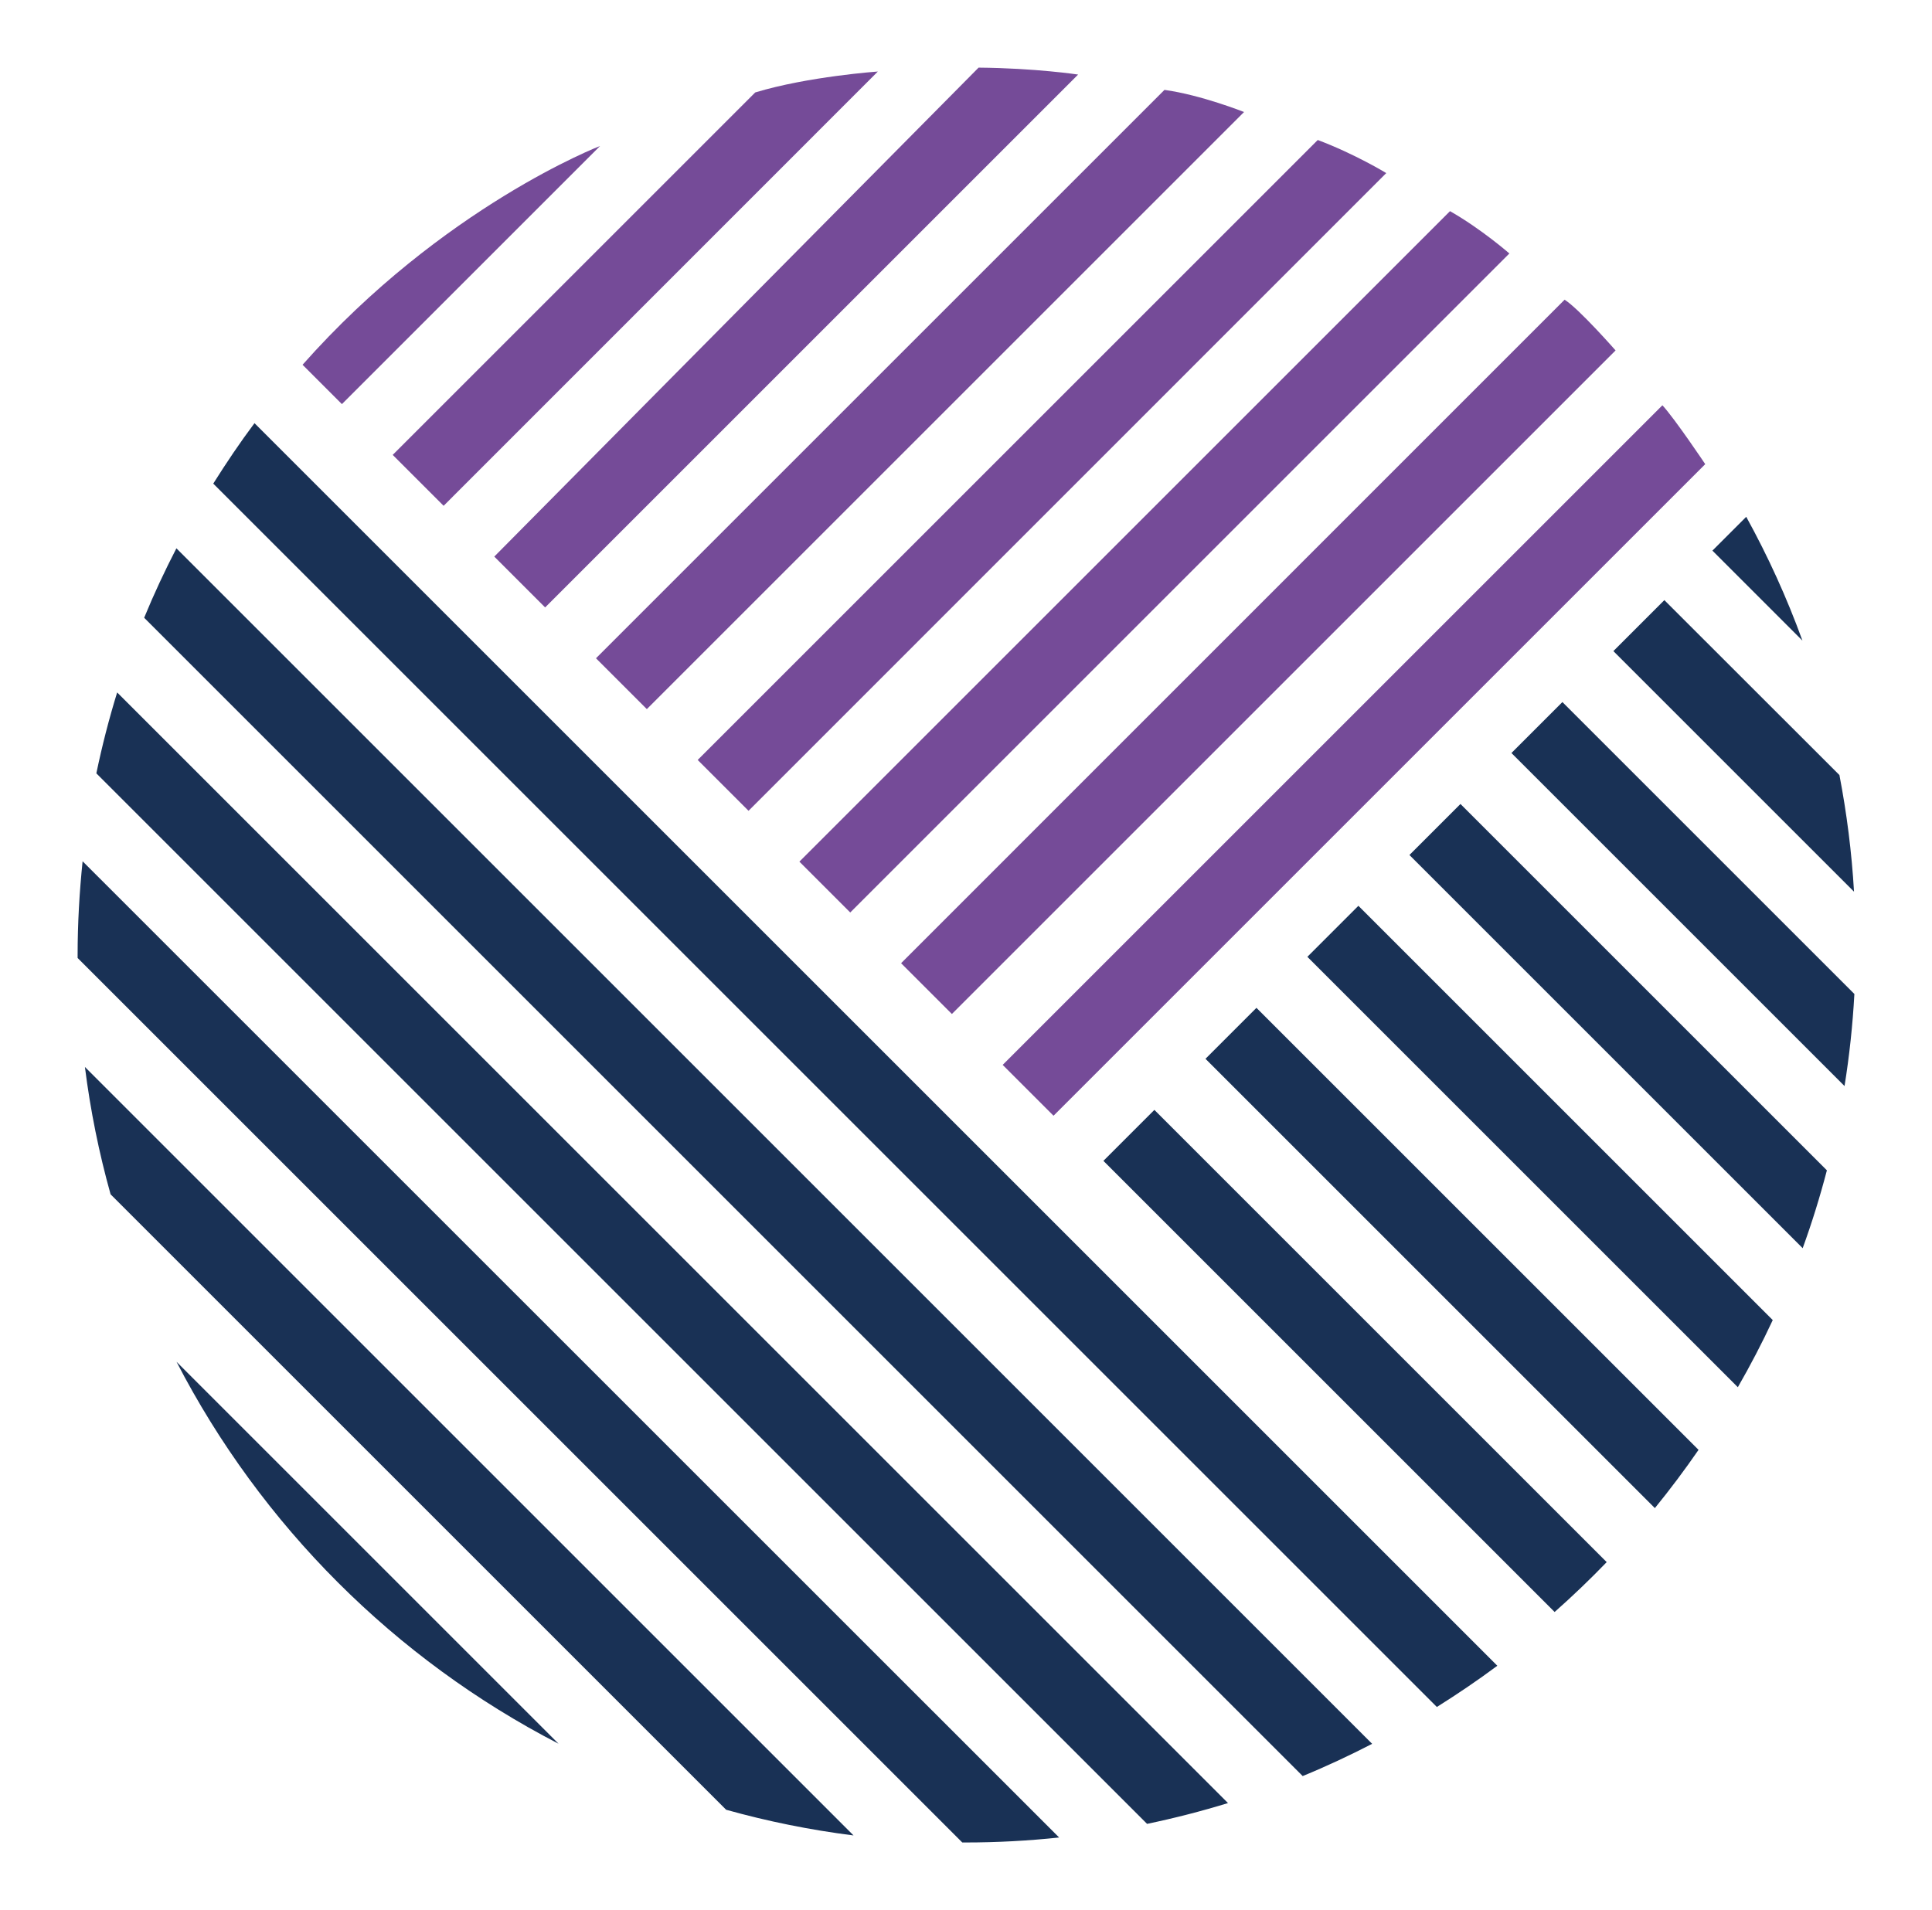
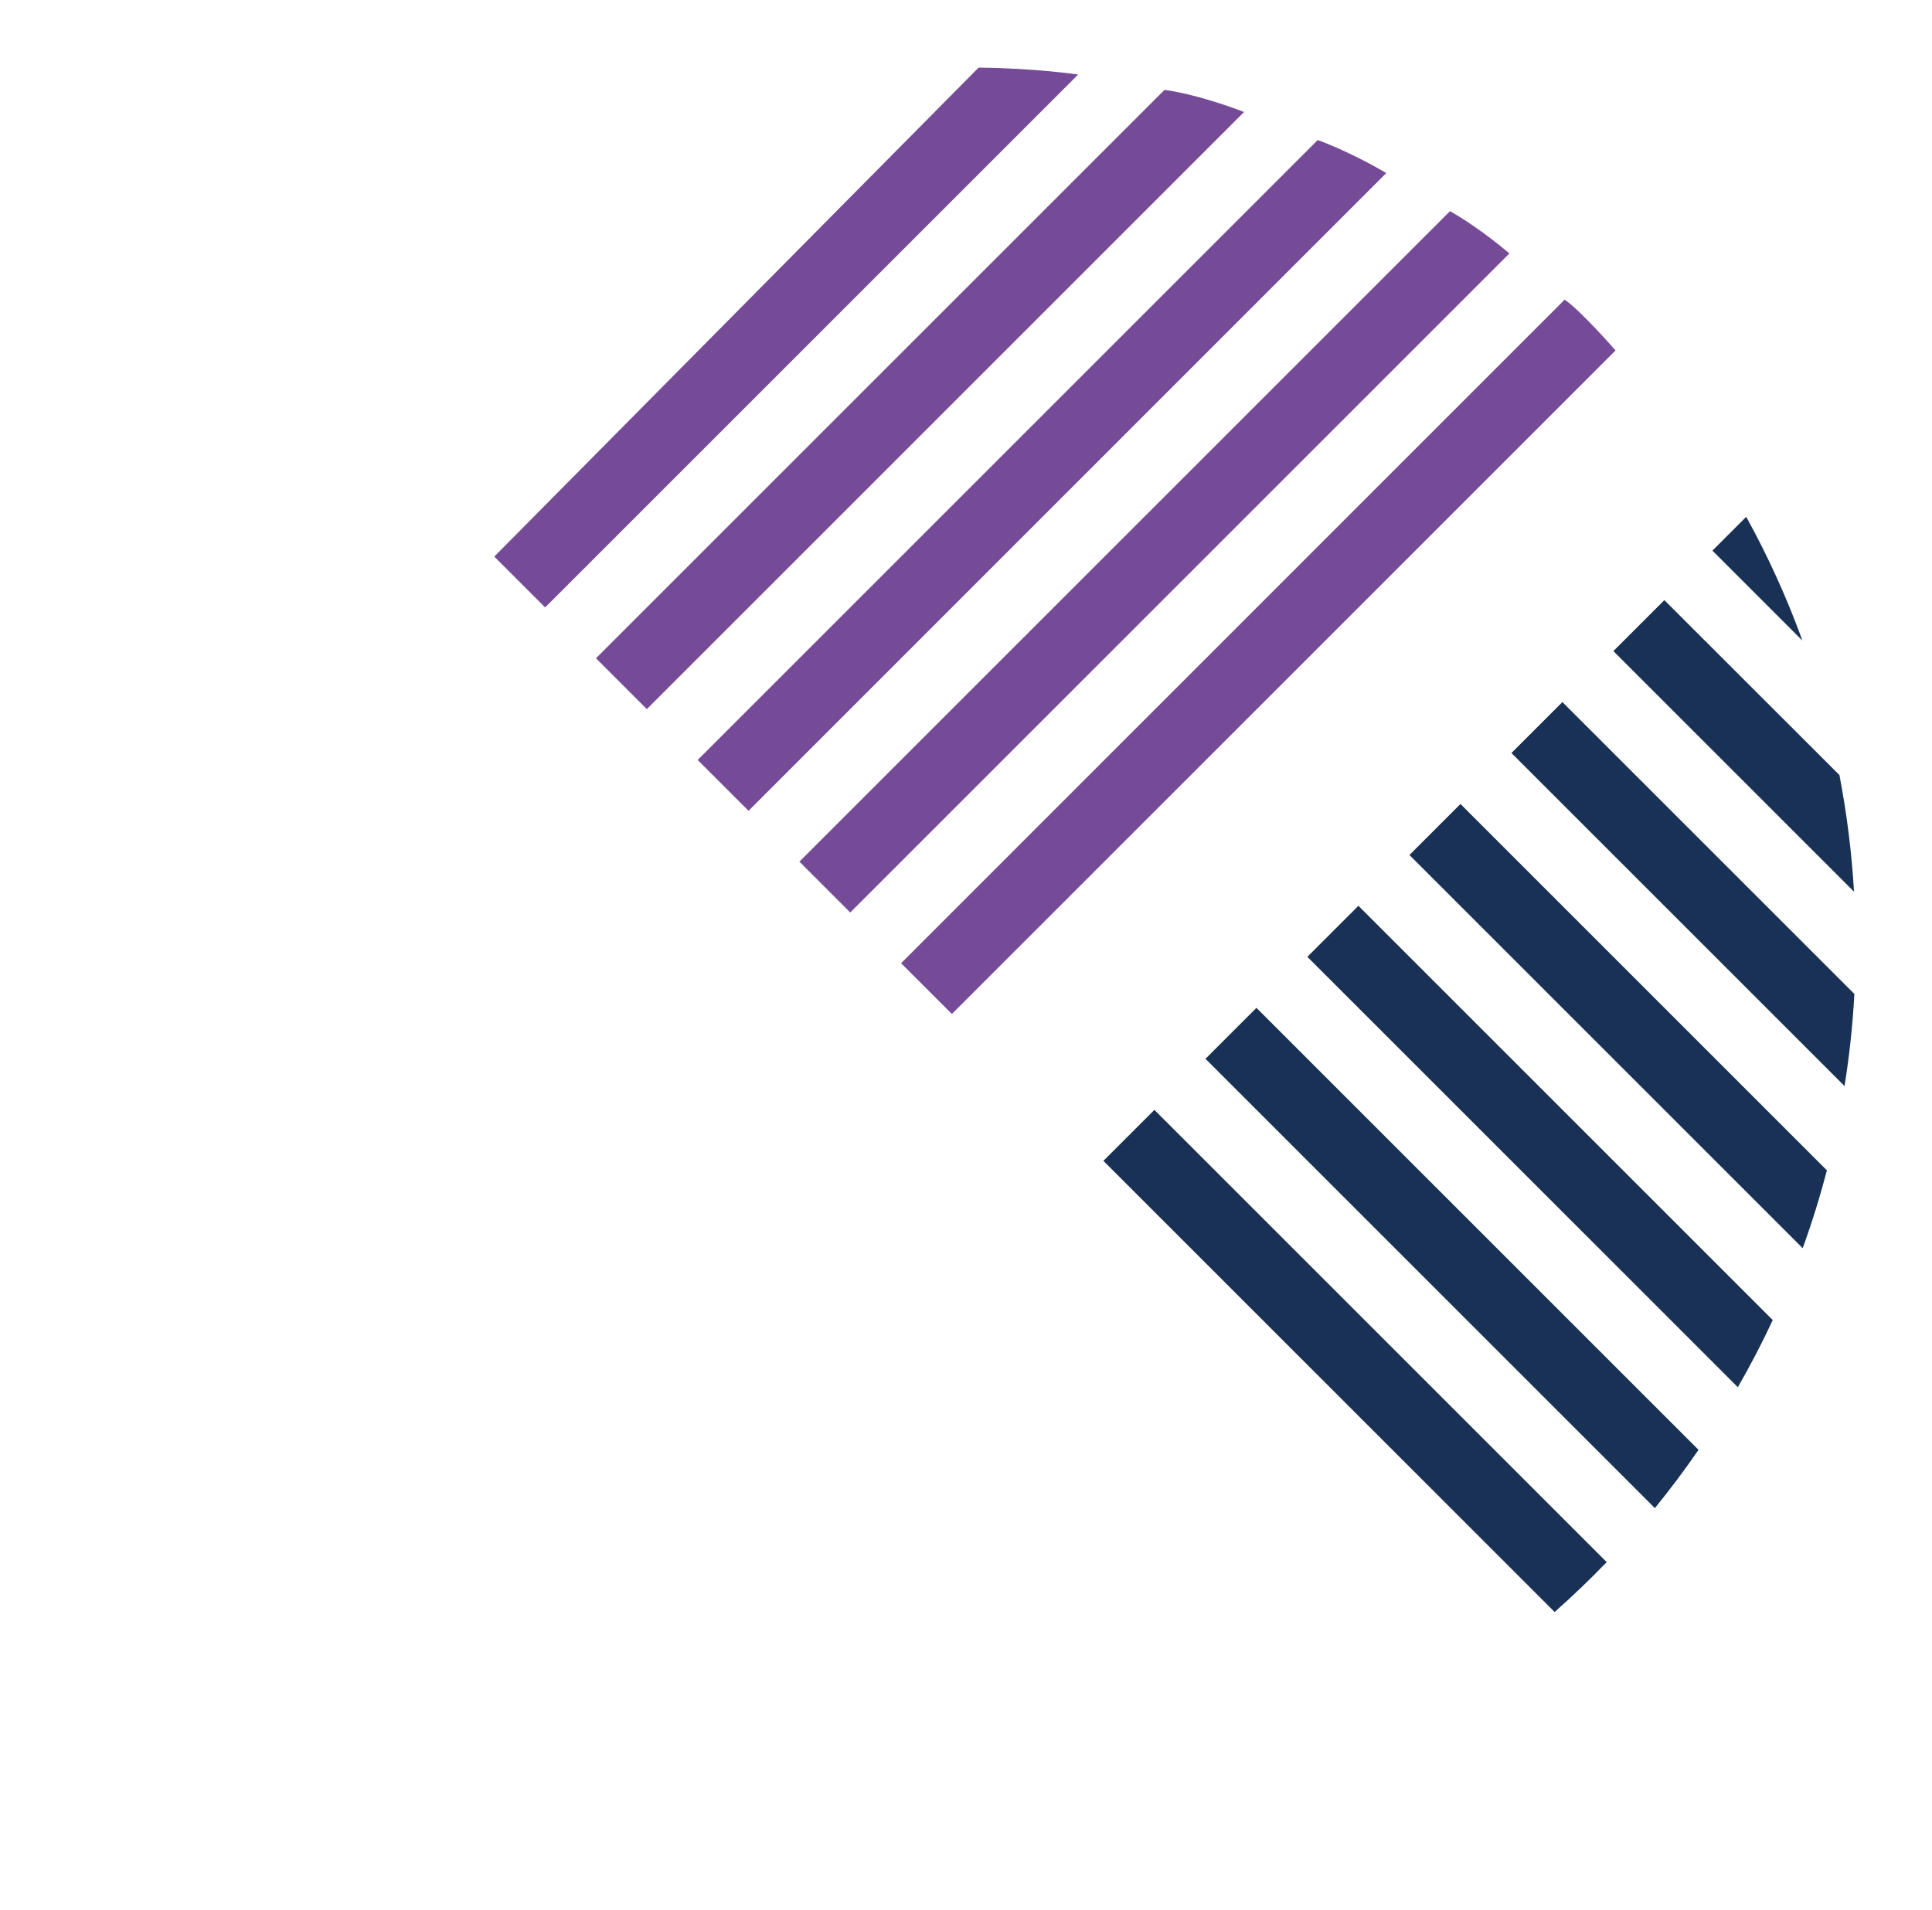
<svg xmlns="http://www.w3.org/2000/svg" id="Layer_1" viewBox="0 0 158.81 157.05">
  <defs>
    <style>.cls-1{fill:#754b98;}.cls-2{fill:#193155;}</style>
  </defs>
-   <path class="cls-2" d="m70.15,150.89L6.98,87.72c.45,3.58,1.16,7.07,2.11,10.47l50.6,50.6c3.4.95,6.89,1.66,10.46,2.11h0ZM14.51,111.96c6.95,13.45,17.95,24.45,31.4,31.4l-31.4-31.4h0Zm-8.12-33.19l72.71,72.71c.09,0,.17,0,.26,0,2.6,0,5.17-.14,7.7-.41L6.79,70.81c-.26,2.53-.41,5.09-.41,7.69,0,.09,0,.18,0,.26h0Zm1.53-15.19l86.37,86.37c2.25-.47,4.47-1.04,6.65-1.71L9.63,56.93c-.67,2.17-1.24,4.39-1.71,6.65h0Zm3.93-12.79l95.23,95.23c1.95-.8,3.85-1.69,5.71-2.65L14.5,45.08c-.96,1.86-1.85,3.76-2.65,5.71h0Zm5.68-11.03l100.58,100.58c1.7-1.07,3.36-2.19,4.97-3.39L20.92,34.79c-1.2,1.6-2.32,3.27-3.39,4.97h0Z" />
  <path class="cls-2" d="m90.7,95.44l37.09,37.09c1.48-1.31,2.91-2.68,4.28-4.1l-37.18-37.18-4.19,4.19h0Zm57.46-42.77c-1.28-3.53-2.83-6.93-4.62-10.18l-2.78,2.78,7.4,7.4h0Zm-49.07,34.38l36.94,36.94c1.26-1.55,2.46-3.15,3.59-4.79l-36.34-36.34-4.19,4.19h0Zm8.38-8.38l35.38,35.38c1.03-1.79,1.99-3.63,2.87-5.52l-34.06-34.06-4.19,4.19h0Zm8.38-8.38l32.33,32.33c.76-2.09,1.42-4.22,1.99-6.4l-30.12-30.12-4.19,4.19h0Zm35.77,19c.4-2.49.67-5.01.81-7.57l-24-24-4.19,4.19,27.38,27.38h0Zm-19-35.76l19.78,19.78c-.19-3.26-.6-6.46-1.2-9.59l-14.39-14.38-4.19,4.19h0Z" />
-   <path class="cls-1" d="m82.42,87.55l4.18,4.18,53.57-53.57s-2.46-3.68-3.52-4.84l-54.23,54.23Z" />
  <path class="cls-1" d="m78.24,83.37l54.56-54.56s-3-3.42-4.19-4.17l-54.54,54.55,4.18,4.18Z" />
  <path class="cls-1" d="m69.89,75.02l54.18-54.18s-2.31-2.02-4.88-3.48l-53.48,53.48,4.18,4.18Z" />
  <path class="cls-1" d="m61.53,66.66L113.95,14.23s-2.55-1.56-5.63-2.72l-50.97,50.97,4.18,4.18Z" />
  <path class="cls-1" d="m53.17,58.3L102.26,9.21s-3.51-1.4-6.54-1.82l-46.73,46.73,4.18,4.18Z" />
  <path class="cls-1" d="m44.81,49.94L88.62,6.13s-3.5-.53-8.18-.57l-39.81,40.2,4.18,4.18Z" />
-   <path class="cls-1" d="m36.46,41.59L72.16,5.88s-5.72.4-10.08,1.72l-29.8,29.8,4.18,4.18Z" />
-   <path class="cls-1" d="m28.1,33.23l21.23-21.23s-12.94,4.98-24.46,17.99l3.23,3.23Z" />
</svg>